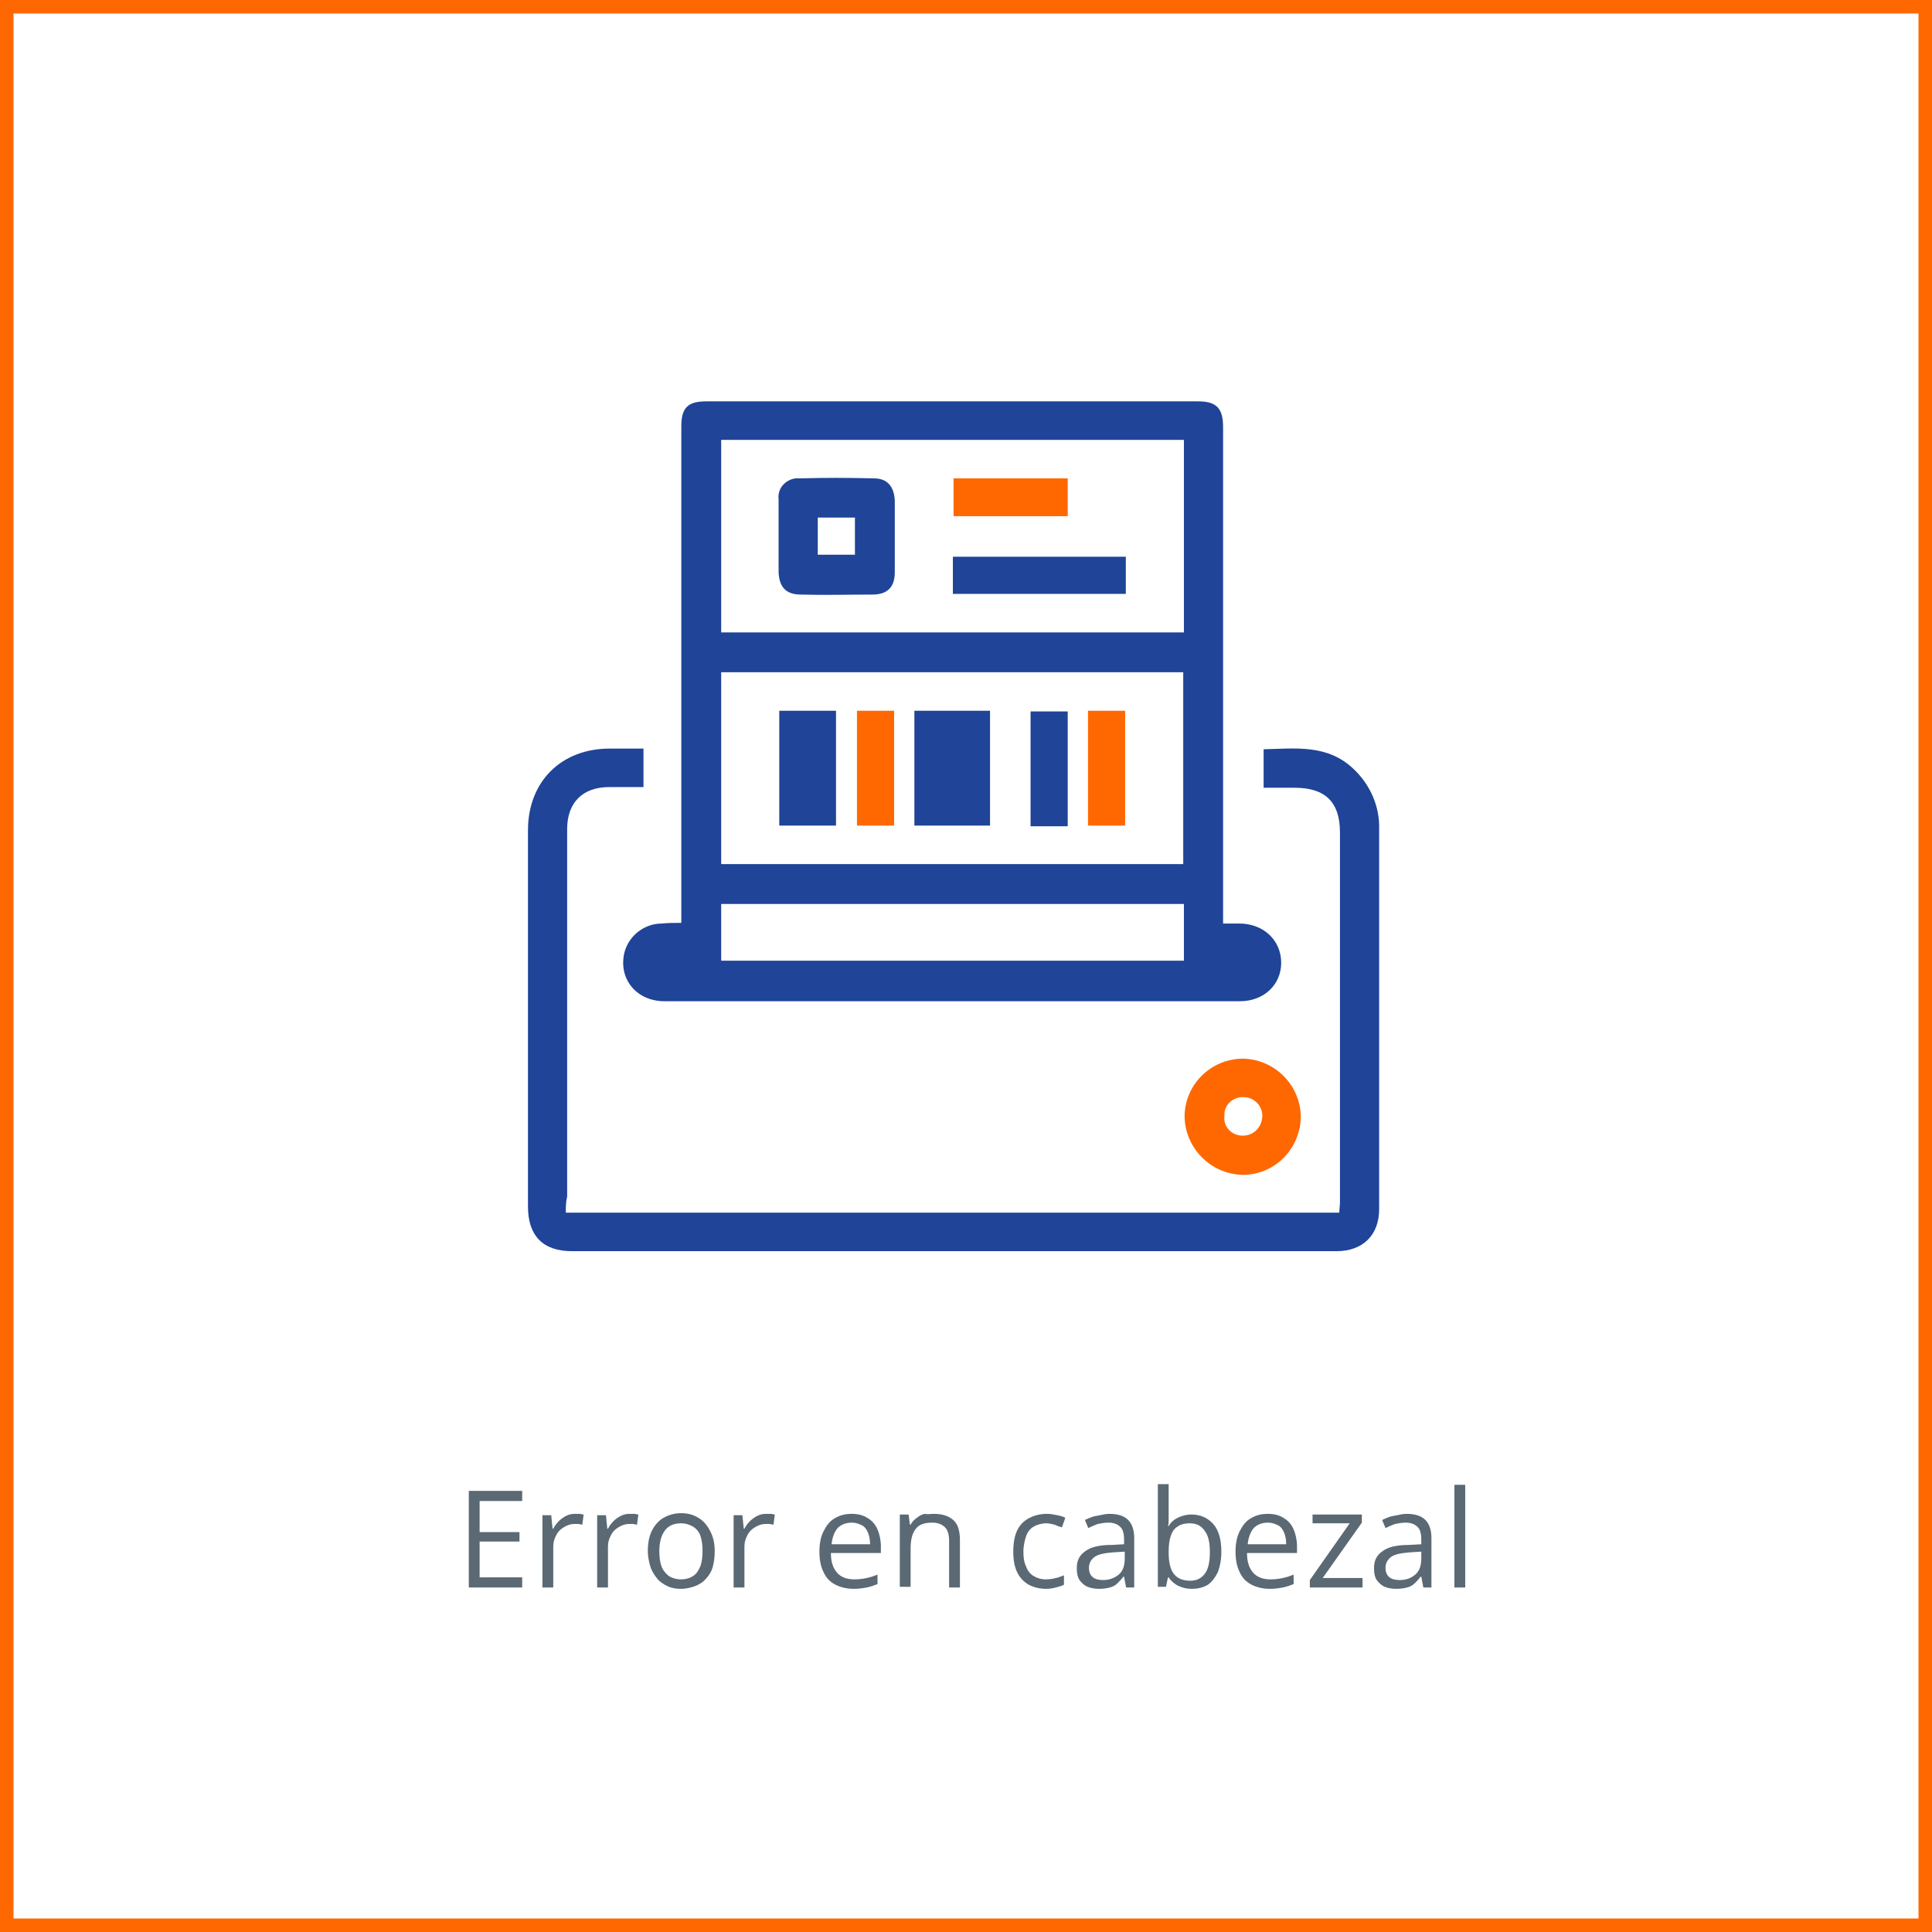
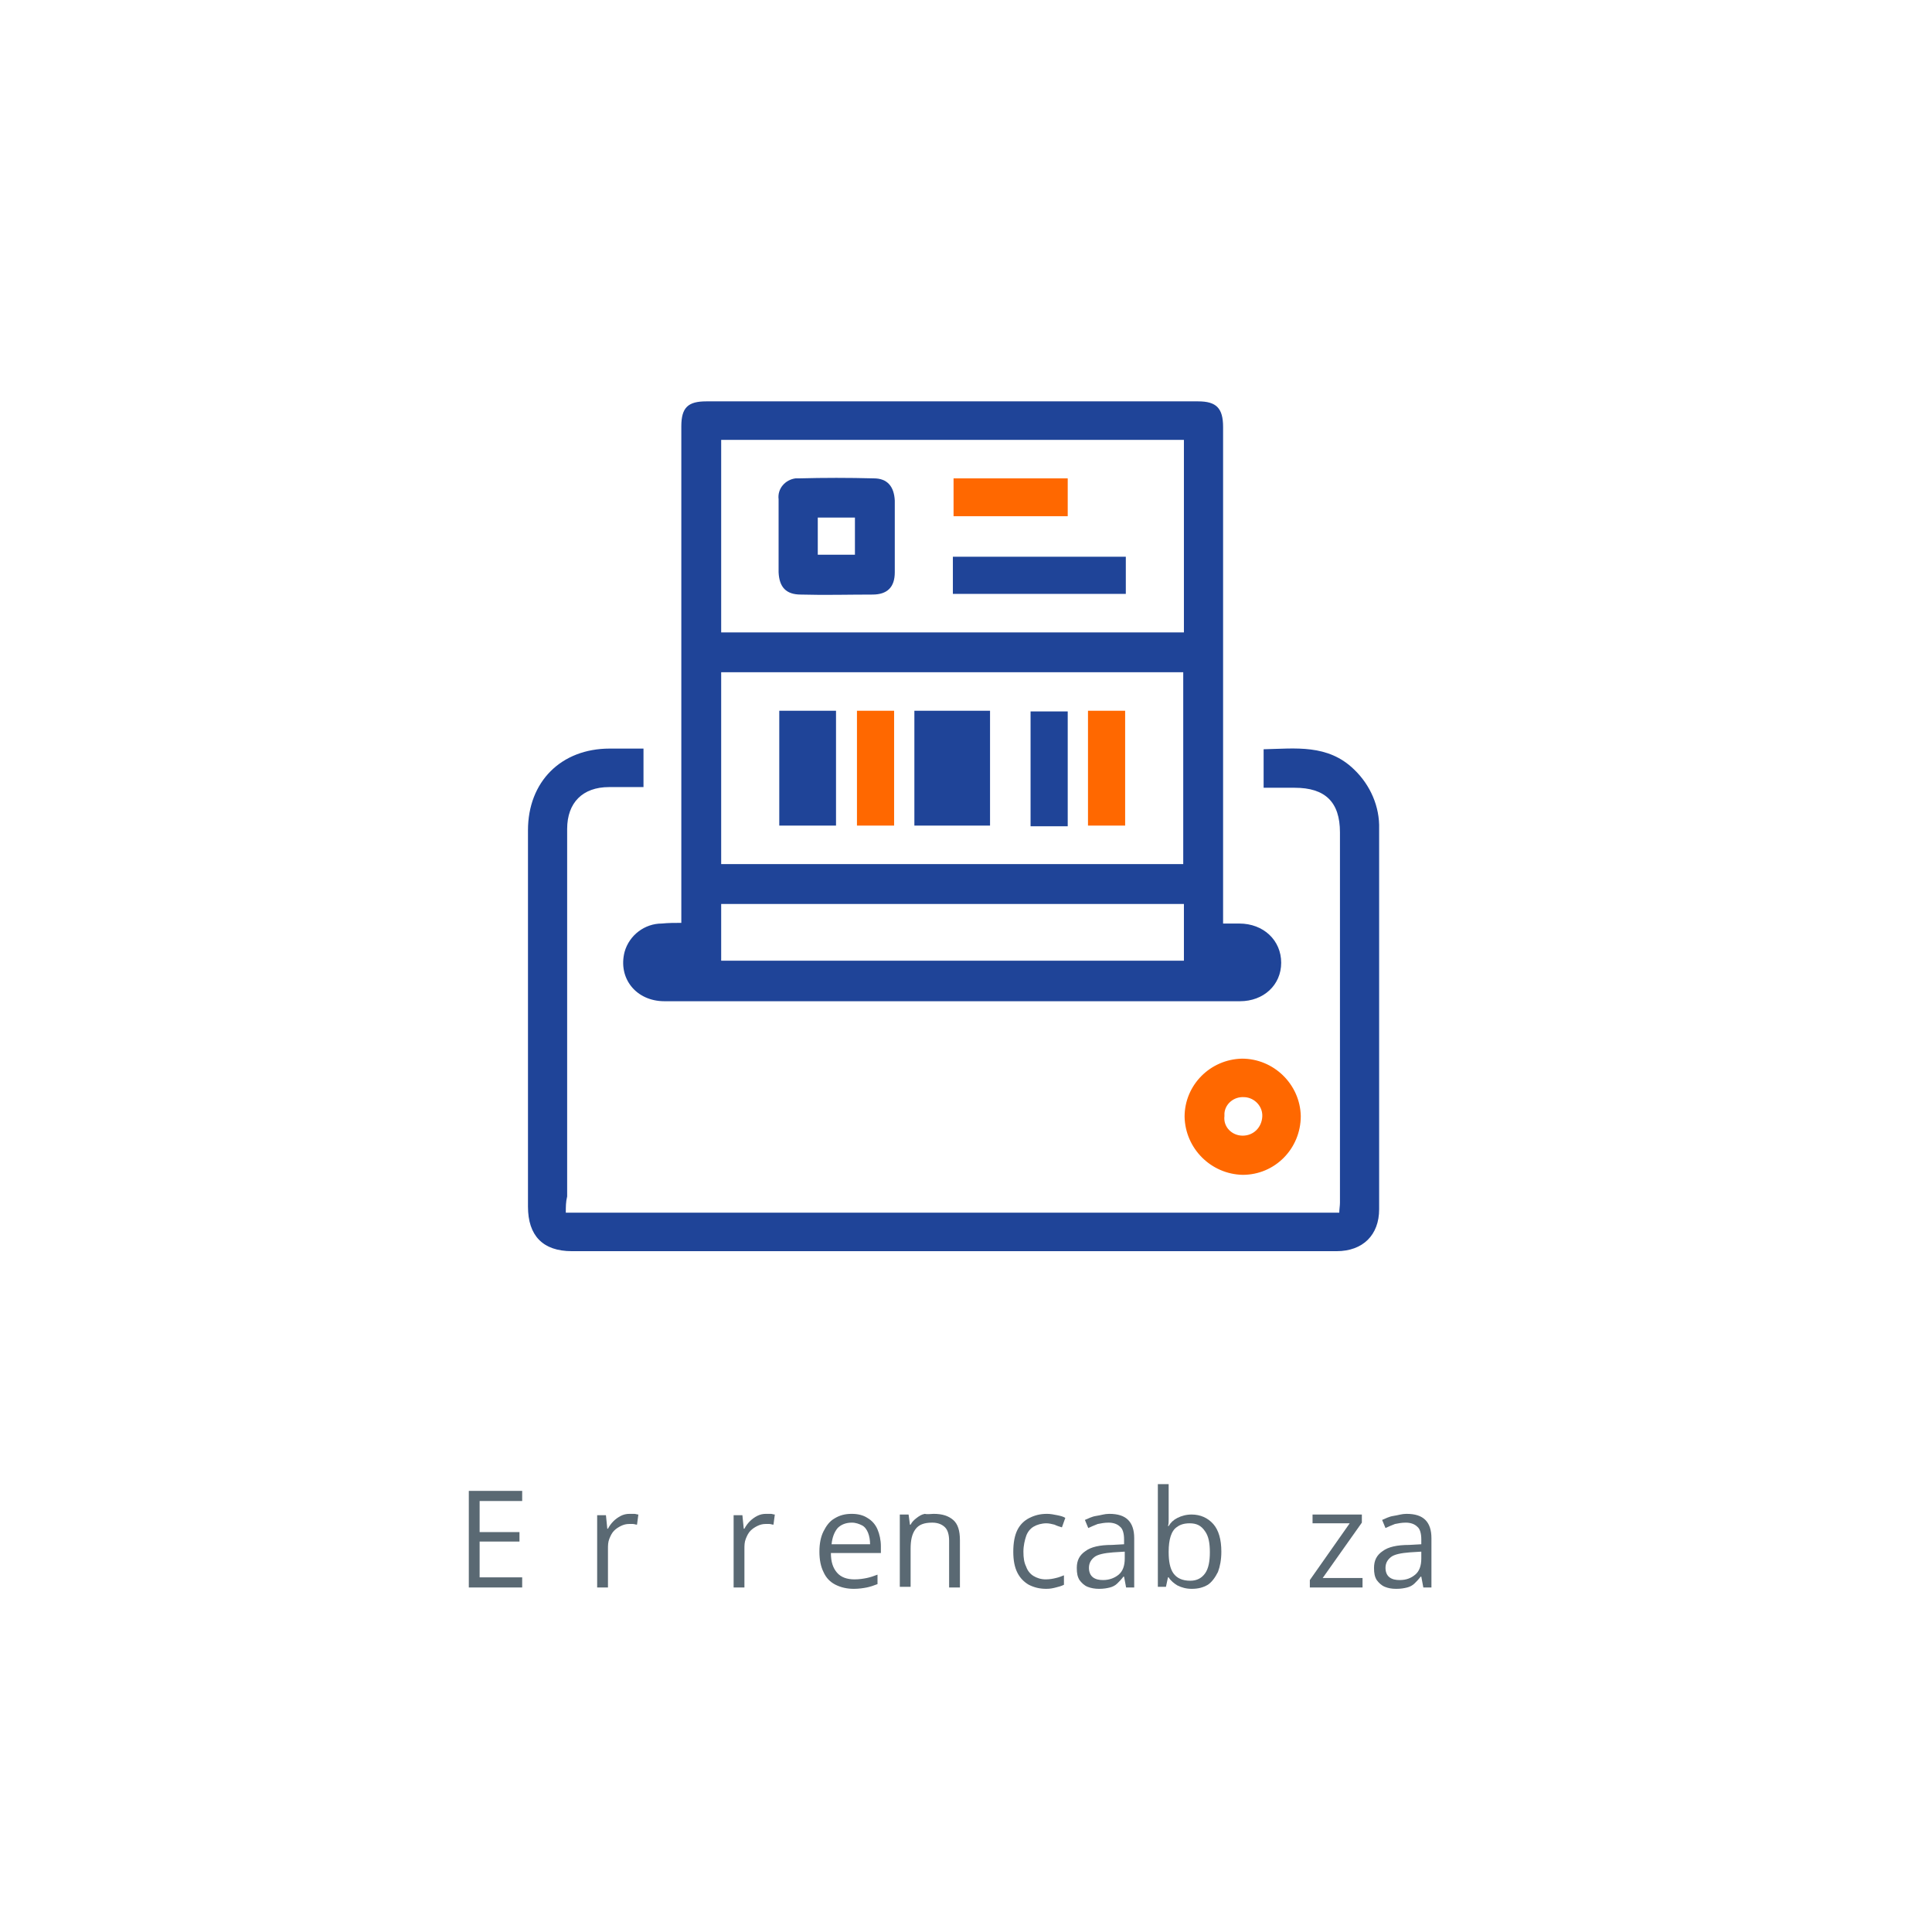
<svg xmlns="http://www.w3.org/2000/svg" version="1.1" id="Capa_1" x="0px" y="0px" viewBox="0 0 286 286" style="enable-background:new 0 0 286 286;" xml:space="preserve">
  <style type="text/css">

	.st0{fill:none;}

	.st1{fill:none;stroke:#FF6800;stroke-width:2;}

	.st2{enable-background:new    ;}

	.st3{fill:#5A6973;}

	.st4{fill:#1F4498;}

	.st5{fill:#FF6800;}

</style>
  <g id="Grupo_3038" transform="translate(22571 18548)">
    <g id="Rectángulo_504" transform="translate(-22571 -18548)">
      <rect y="0" class="st0" width="286" height="286" />
-       <rect x="1" y="1" class="st1" width="284" height="284" />
    </g>
    <g class="st2">
      <path class="st3" d="M-22493.7-18313h-7.9v-14.3h7.9v1.5h-6.3v4.6h5.9v1.4h-5.9v5.3h6.3V-18313z" />
-       <path class="st3" d="M-22485.9-18323.9c0.2,0,0.4,0,0.7,0c0.2,0,0.4,0.1,0.6,0.1l-0.2,1.5c-0.2,0-0.4-0.1-0.6-0.1     c-0.2,0-0.4,0-0.6,0c-0.4,0-0.8,0.1-1.2,0.3c-0.4,0.2-0.7,0.4-1,0.7c-0.3,0.3-0.5,0.7-0.7,1.2c-0.2,0.5-0.2,1-0.2,1.5v5.7h-1.6     v-10.7h1.3l0.2,2h0.1c0.2-0.4,0.5-0.8,0.8-1.1c0.3-0.3,0.7-0.6,1.1-0.8S-22486.4-18323.9-22485.9-18323.9z" />
      <path class="st3" d="M-22477.8-18323.9c0.2,0,0.4,0,0.7,0c0.2,0,0.4,0.1,0.6,0.1l-0.2,1.5c-0.2,0-0.4-0.1-0.6-0.1     c-0.2,0-0.4,0-0.6,0c-0.4,0-0.8,0.1-1.2,0.3c-0.4,0.2-0.7,0.4-1,0.7c-0.3,0.3-0.5,0.7-0.7,1.2c-0.2,0.5-0.2,1-0.2,1.5v5.7h-1.6     v-10.7h1.3l0.2,2h0.1c0.2-0.4,0.5-0.8,0.8-1.1c0.3-0.3,0.7-0.6,1.1-0.8S-22478.3-18323.9-22477.8-18323.9z" />
-       <path class="st3" d="M-22465.2-18318.4c0,0.9-0.1,1.7-0.3,2.4c-0.2,0.7-0.6,1.3-1,1.7c-0.4,0.5-0.9,0.8-1.6,1.1     c-0.6,0.2-1.3,0.4-2.1,0.4c-0.7,0-1.4-0.1-2-0.4c-0.6-0.3-1.1-0.6-1.5-1.1c-0.4-0.5-0.8-1.1-1-1.7c-0.2-0.7-0.4-1.5-0.4-2.4     c0-1.2,0.2-2.2,0.6-3c0.4-0.8,1-1.5,1.7-1.9c0.7-0.4,1.6-0.7,2.6-0.7c1,0,1.8,0.2,2.6,0.7c0.7,0.4,1.3,1.1,1.7,1.9     C-22465.4-18320.5-22465.2-18319.5-22465.2-18318.4z M-22473.4-18318.4c0,0.9,0.1,1.6,0.3,2.2c0.2,0.6,0.6,1.1,1.1,1.5     c0.5,0.3,1.1,0.5,1.8,0.5c0.7,0,1.4-0.2,1.8-0.5c0.5-0.3,0.8-0.8,1.1-1.5c0.2-0.6,0.3-1.4,0.3-2.2c0-0.9-0.1-1.6-0.3-2.2     c-0.2-0.6-0.6-1.1-1.1-1.4c-0.5-0.3-1.1-0.5-1.8-0.5c-1.1,0-1.9,0.4-2.4,1.1C-22473.1-18320.7-22473.4-18319.7-22473.4-18318.4z" />
      <path class="st3" d="M-22457.6-18323.9c0.2,0,0.4,0,0.7,0c0.2,0,0.4,0.1,0.6,0.1l-0.2,1.5c-0.2,0-0.4-0.1-0.6-0.1     c-0.2,0-0.4,0-0.6,0c-0.4,0-0.8,0.1-1.2,0.3c-0.4,0.2-0.7,0.4-1,0.7c-0.3,0.3-0.5,0.7-0.7,1.2c-0.2,0.5-0.2,1-0.2,1.5v5.7h-1.6     v-10.7h1.3l0.2,2h0.1c0.2-0.4,0.5-0.8,0.8-1.1c0.3-0.3,0.7-0.6,1.1-0.8S-22458.1-18323.9-22457.6-18323.9z" />
      <path class="st3" d="M-22444.9-18323.9c0.9,0,1.7,0.2,2.3,0.6c0.7,0.4,1.2,1,1.5,1.7c0.3,0.7,0.5,1.6,0.5,2.5v1h-7.4     c0,1.3,0.3,2.2,0.9,2.9c0.6,0.7,1.5,1,2.6,1c0.7,0,1.3-0.1,1.8-0.2c0.5-0.1,1.1-0.3,1.6-0.5v1.4c-0.5,0.2-1.1,0.4-1.6,0.5     c-0.5,0.1-1.2,0.2-1.9,0.2c-1,0-1.9-0.2-2.7-0.6s-1.4-1-1.8-1.9c-0.4-0.8-0.6-1.8-0.6-3c0-1.2,0.2-2.2,0.6-3     c0.4-0.8,0.9-1.5,1.6-1.9C-22446.7-18323.7-22445.9-18323.9-22444.9-18323.9z M-22444.9-18322.6c-0.9,0-1.6,0.3-2.1,0.8     c-0.5,0.6-0.8,1.4-0.9,2.4h5.7c0-0.6-0.1-1.2-0.3-1.7c-0.2-0.5-0.5-0.9-0.9-1.1C-22443.8-18322.4-22444.3-18322.6-22444.9-18322.6     z" />
      <path class="st3" d="M-22432.8-18323.9c1.3,0,2.2,0.3,2.9,0.9c0.7,0.6,1,1.6,1,3v7h-1.6v-6.9c0-0.9-0.2-1.6-0.6-2     c-0.4-0.4-1-0.7-1.9-0.7c-1.2,0-2,0.3-2.5,1c-0.5,0.7-0.7,1.6-0.7,2.9v5.6h-1.6v-10.7h1.3l0.2,1.5h0.1c0.2-0.4,0.5-0.7,0.9-1     c0.4-0.3,0.7-0.5,1.2-0.6C-22433.7-18323.8-22433.2-18323.9-22432.8-18323.9z" />
      <path class="st3" d="M-22416.1-18312.8c-1,0-1.8-0.2-2.6-0.6c-0.7-0.4-1.3-1-1.7-1.8c-0.4-0.8-0.6-1.8-0.6-3.1     c0-1.3,0.2-2.4,0.6-3.2c0.4-0.8,1-1.4,1.8-1.8c0.8-0.4,1.6-0.6,2.6-0.6c0.5,0,1,0.1,1.5,0.2s0.9,0.2,1.2,0.4l-0.5,1.4     c-0.3-0.1-0.7-0.2-1.1-0.4c-0.4-0.1-0.8-0.2-1.2-0.2c-0.7,0-1.4,0.2-1.9,0.5c-0.5,0.3-0.9,0.8-1.1,1.4c-0.2,0.6-0.4,1.4-0.4,2.3     c0,0.9,0.1,1.6,0.4,2.2c0.2,0.6,0.6,1.1,1.1,1.4c0.5,0.3,1.1,0.5,1.8,0.5c0.6,0,1.1-0.1,1.5-0.2c0.5-0.1,0.9-0.3,1.2-0.4v1.4     c-0.4,0.2-0.8,0.3-1.2,0.4S-22415.5-18312.8-22416.1-18312.8z" />
      <path class="st3" d="M-22406.8-18323.9c1.3,0,2.2,0.3,2.8,0.9c0.6,0.6,0.9,1.5,0.9,2.7v7.3h-1.2l-0.3-1.6h-0.1     c-0.3,0.4-0.6,0.7-0.9,1c-0.3,0.3-0.7,0.5-1.1,0.6c-0.4,0.1-0.9,0.2-1.6,0.2c-0.6,0-1.2-0.1-1.7-0.3c-0.5-0.2-0.9-0.6-1.2-1     c-0.3-0.5-0.4-1-0.4-1.8c0-1.1,0.4-1.9,1.3-2.5c0.8-0.6,2.1-0.9,3.9-0.9l1.8-0.1v-0.7c0-0.9-0.2-1.6-0.6-1.9     c-0.4-0.4-1-0.6-1.7-0.6c-0.6,0-1.1,0.1-1.6,0.2c-0.5,0.2-1,0.4-1.4,0.6l-0.5-1.2c0.5-0.2,1-0.5,1.7-0.6     S-22407.5-18323.9-22406.8-18323.9z M-22404.6-18318.3l-1.6,0.1c-1.3,0.1-2.3,0.3-2.8,0.7c-0.5,0.4-0.8,0.9-0.8,1.6     c0,0.6,0.2,1.1,0.6,1.4s0.9,0.4,1.5,0.4c0.9,0,1.7-0.3,2.3-0.8s0.9-1.3,0.9-2.4V-18318.3z" />
      <path class="st3" d="M-22398-18328.2v3.8c0,0.4,0,0.9,0,1.3s0,0.7-0.1,1h0.1c0.3-0.5,0.7-0.9,1.3-1.2c0.6-0.3,1.3-0.5,2.1-0.5     c1.3,0,2.4,0.5,3.2,1.4c0.8,0.9,1.2,2.3,1.2,4.1c0,1.2-0.2,2.2-0.5,3c-0.4,0.8-0.9,1.5-1.5,1.9c-0.7,0.4-1.4,0.6-2.4,0.6     c-0.8,0-1.5-0.2-2.1-0.5c-0.5-0.3-1-0.7-1.3-1.2h-0.1l-0.3,1.4h-1.2v-15.2H-22398z M-22394.9-18322.5c-0.8,0-1.4,0.2-1.8,0.5     c-0.5,0.3-0.8,0.8-1,1.4c-0.2,0.6-0.3,1.4-0.3,2.3v0.1c0,1.3,0.2,2.4,0.7,3.1s1.3,1.1,2.5,1.1c1,0,1.7-0.4,2.2-1.1     c0.5-0.7,0.7-1.8,0.7-3.1c0-1.4-0.2-2.4-0.7-3.1C-22393.2-18322.2-22393.9-18322.5-22394.9-18322.5z" />
-       <path class="st3" d="M-22383.3-18323.9c0.9,0,1.7,0.2,2.3,0.6c0.7,0.4,1.2,1,1.5,1.7c0.3,0.7,0.5,1.6,0.5,2.5v1h-7.4     c0,1.3,0.3,2.2,0.9,2.9c0.6,0.7,1.5,1,2.6,1c0.7,0,1.3-0.1,1.8-0.2c0.5-0.1,1.1-0.3,1.6-0.5v1.4c-0.5,0.2-1.1,0.4-1.6,0.5     c-0.5,0.1-1.2,0.2-1.9,0.2c-1,0-1.9-0.2-2.7-0.6c-0.8-0.4-1.4-1-1.8-1.9c-0.4-0.8-0.6-1.8-0.6-3c0-1.2,0.2-2.2,0.6-3     c0.4-0.8,0.9-1.5,1.6-1.9C-22385.1-18323.7-22384.3-18323.9-22383.3-18323.9z M-22383.3-18322.6c-0.9,0-1.6,0.3-2.1,0.8     c-0.5,0.6-0.8,1.4-0.9,2.4h5.7c0-0.6-0.1-1.2-0.3-1.7c-0.2-0.5-0.5-0.9-0.9-1.1C-22382.2-18322.4-22382.7-18322.6-22383.3-18322.6     z" />
      <path class="st3" d="M-22369.3-18313h-7.8v-1.1l5.9-8.4h-5.5v-1.3h7.3v1.2l-5.8,8.2h5.9V-18313z" />
      <path class="st3" d="M-22362.8-18323.9c1.3,0,2.2,0.3,2.8,0.9c0.6,0.6,0.9,1.5,0.9,2.7v7.3h-1.2l-0.3-1.6h-0.1     c-0.3,0.4-0.6,0.7-0.9,1c-0.3,0.3-0.7,0.5-1.1,0.6c-0.4,0.1-0.9,0.2-1.6,0.2c-0.7,0-1.2-0.1-1.7-0.3c-0.5-0.2-0.9-0.6-1.2-1     c-0.3-0.5-0.4-1-0.4-1.8c0-1.1,0.4-1.9,1.3-2.5c0.8-0.6,2.1-0.9,3.9-0.9l1.8-0.1v-0.7c0-0.9-0.2-1.6-0.6-1.9     c-0.4-0.4-1-0.6-1.7-0.6c-0.6,0-1.1,0.1-1.6,0.2c-0.5,0.2-1,0.4-1.4,0.6l-0.5-1.2c0.5-0.2,1-0.5,1.7-0.6     S-22363.5-18323.9-22362.8-18323.9z M-22360.7-18318.3l-1.6,0.1c-1.3,0.1-2.3,0.3-2.8,0.7c-0.5,0.4-0.8,0.9-0.8,1.6     c0,0.6,0.2,1.1,0.6,1.4s0.9,0.4,1.5,0.4c1,0,1.7-0.3,2.3-0.8s0.9-1.3,0.9-2.4V-18318.3z" />
-       <path class="st3" d="M-22354.1-18313h-1.6v-15.2h1.6V-18313z" />
    </g>
    <g id="Grupo_3030" transform="translate(-27402.342 -15210.785)">
      <path id="Trazado_1206" class="st4" d="M4932.2-3200.6c0-7.8,0-15.3,0-22.9c0-16.9,0-33.8,0-50.6c0-2.8,1-3.7,3.7-3.7     c24.3,0,48.5,0,72.8,0c2.7,0,3.7,1,3.7,3.8c0,19.1,0,38.2,0,57.3c0,5.3,0,10.6,0,16.2c0.9,0,1.6,0,2.4,0c3.6,0,6.2,2.5,6.2,5.8     s-2.6,5.7-6.1,5.7c-20.4,0-40.7,0-61.1,0c-8,0-16,0-24.1,0c-4.2,0-6.9-3.4-5.9-7.3c0.7-2.5,3-4.2,5.5-4.2     C4930.3-3200.6,4931.2-3200.6,4932.2-3200.6z M5006.6-3243.6v-28.5h-68.5v28.5H5006.6z M4938.1-3237.7v28.4h68.4v-28.4H4938.1z      M5006.6-3203.4h-68.5v8.4h68.5V-3203.4z" />
      <path id="Trazado_1207" class="st4" d="M4915.1-3157.7h114.5c0-0.5,0.1-1,0.1-1.5c0-18.3,0-36.5,0-54.8c0-4.5-2.2-6.6-6.7-6.6     c-1.5,0-2.9,0-4.6,0v-5.7c4.7-0.1,9.5-0.8,13.4,3c2.4,2.3,3.8,5.5,3.7,8.8c0,15.8,0,31.6,0,47.3c0,3,0,6,0,9     c0,3.8-2.4,6.2-6.3,6.2c-28.3,0-56.6,0-84.9,0c-9.4,0-18.9,0-28.3,0c-4.3,0-6.5-2.3-6.5-6.6c0-18.6,0-37.1,0-55.7     c0-7.2,4.9-12.1,12.1-12.1c1.6,0,3.2,0,5,0v5.7h-5.1c-3.9,0-6.2,2.3-6.2,6.2c0,10.2,0,20.5,0,30.7c0,7.9,0,15.8,0,23.7     C4915.1-3159.3,4915.1-3158.6,4915.1-3157.7z" />
      <path id="Trazado_1208" class="st5" d="M5015.2-3180.5c4.7,0,8.6,3.8,8.7,8.5c0,4.8-3.8,8.7-8.6,8.7c-4.7-0.1-8.5-3.9-8.6-8.6     C5006.7-3176.6,5010.5-3180.4,5015.2-3180.5z M5015.3-3169.1c1.6,0,2.8-1.2,2.9-2.8c0.1-1.5-1.1-2.8-2.6-2.9c0,0-0.1,0-0.1,0     c-1.5-0.1-2.8,1-2.9,2.4c0,0.1,0,0.3,0,0.4C5012.4-3170.4,5013.7-3169.1,5015.3-3169.1C5015.2-3169.1,5015.2-3169.1,5015.3-3169.1     L5015.3-3169.1z" />
      <path id="Trazado_1209" class="st4" d="M4946.6-3257.9c0-1.8,0-3.6,0-5.4c-0.2-1.6,1-2.9,2.5-3.1c0.2,0,0.3,0,0.5,0     c3.7-0.1,7.4-0.1,11.1,0c2,0,3,1.2,3.1,3.3c0,3.5,0,7.1,0,10.6c0,2.2-1.1,3.3-3.3,3.3c-3.5,0-7.1,0.1-10.6,0     c-2.2,0-3.2-1.1-3.3-3.3c0-0.9,0-1.8,0-2.7S4946.6-3257,4946.6-3257.9z M4952.4-3255.1h5.5v-5.5h-5.5V-3255.1z" />
      <path id="Trazado_1210" class="st4" d="M4998-3254.8v5.5h-25.6v-5.5H4998z" />
      <path id="Trazado_1211" class="st5" d="M4989.4-3260.8h-16.9v-5.6h16.9V-3260.8z" />
      <path id="Trazado_1212" class="st4" d="M4966.7-3232h11.2v17h-11.2V-3232z" />
      <path id="Trazado_1213" class="st4" d="M4946.7-3232h8.4v17h-8.4V-3232z" />
      <path id="Trazado_1214" class="st5" d="M4958.2-3232h5.5v17h-5.5V-3232z" />
      <path id="Trazado_1215" class="st4" d="M4989.4-3214.9h-5.5v-17h5.5V-3214.9z" />
      <path id="Trazado_1216" class="st5" d="M4992.4-3215v-17h5.5v17H4992.4z" />
    </g>
  </g>
</svg>